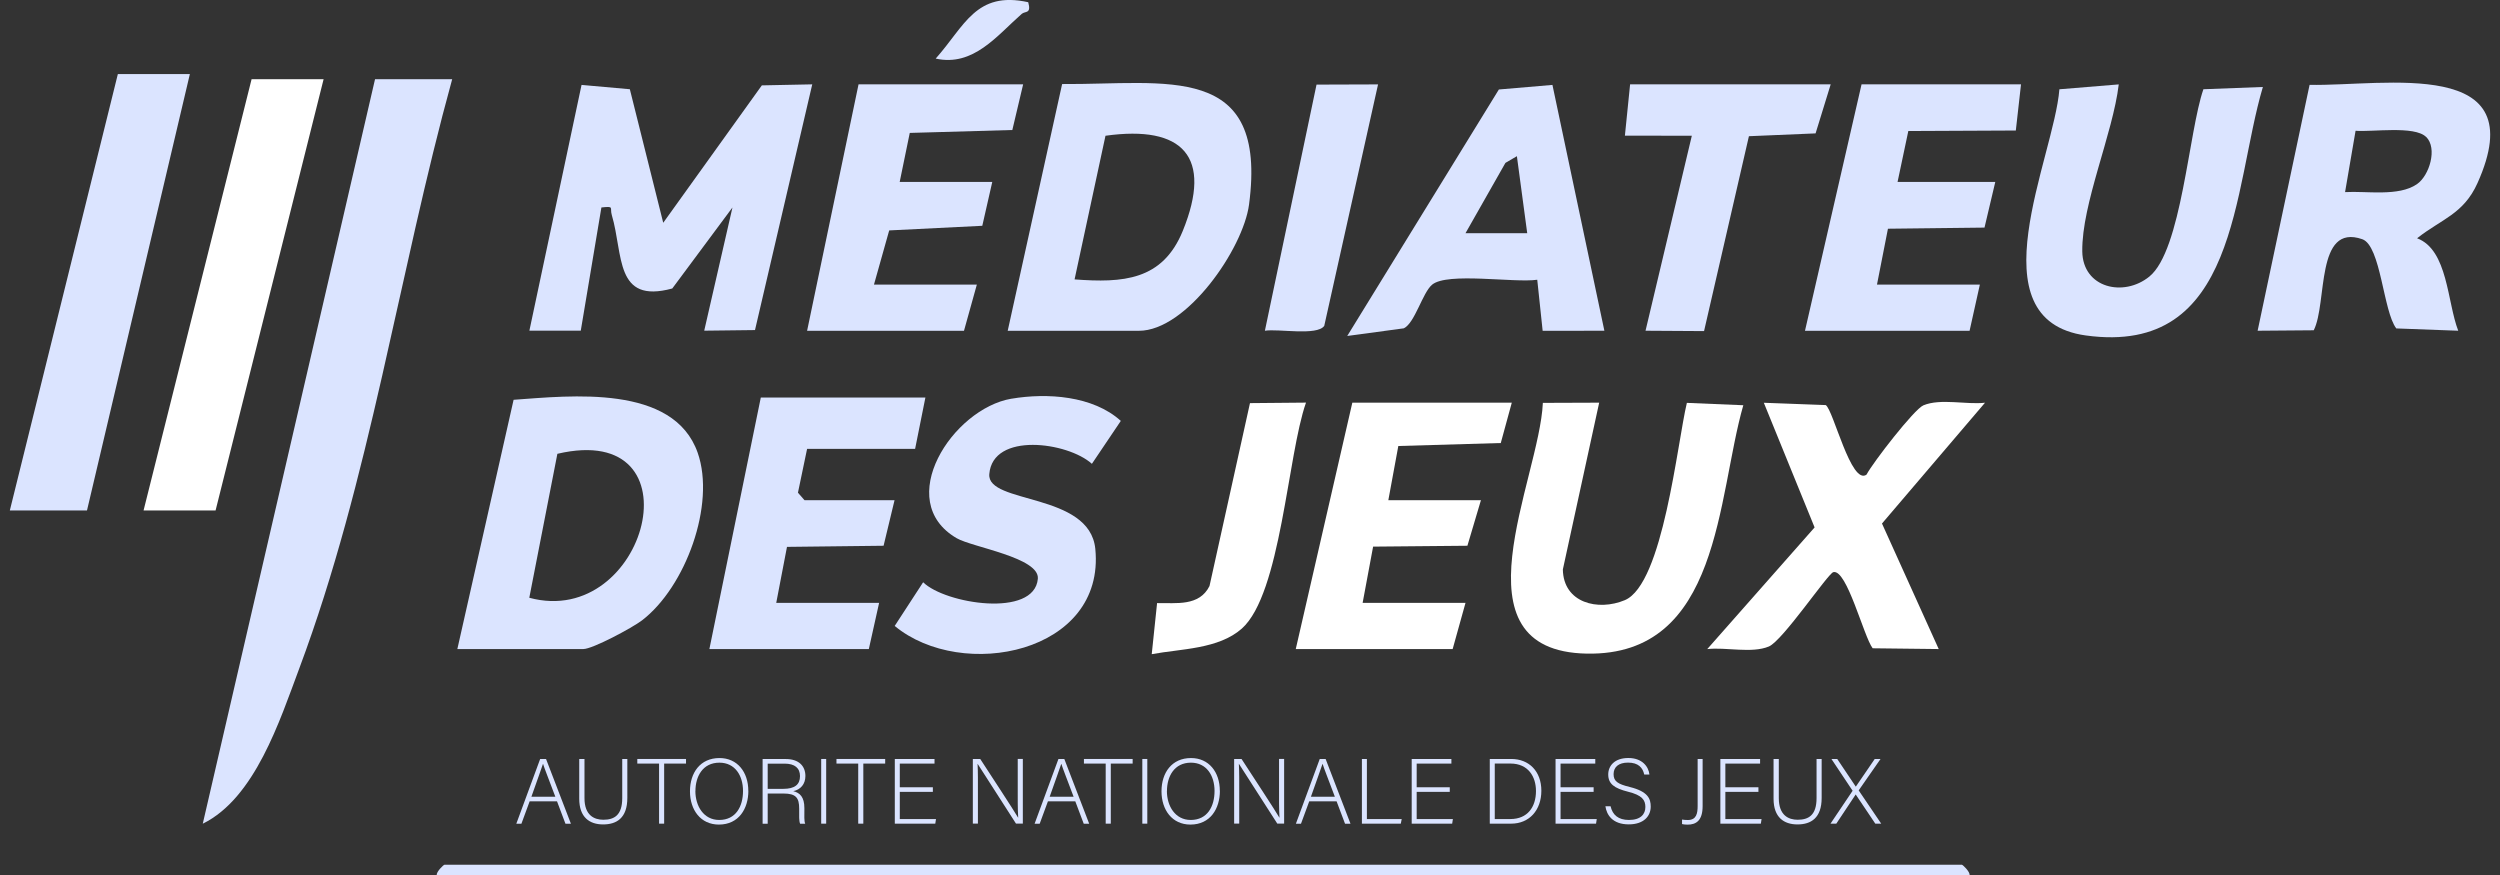
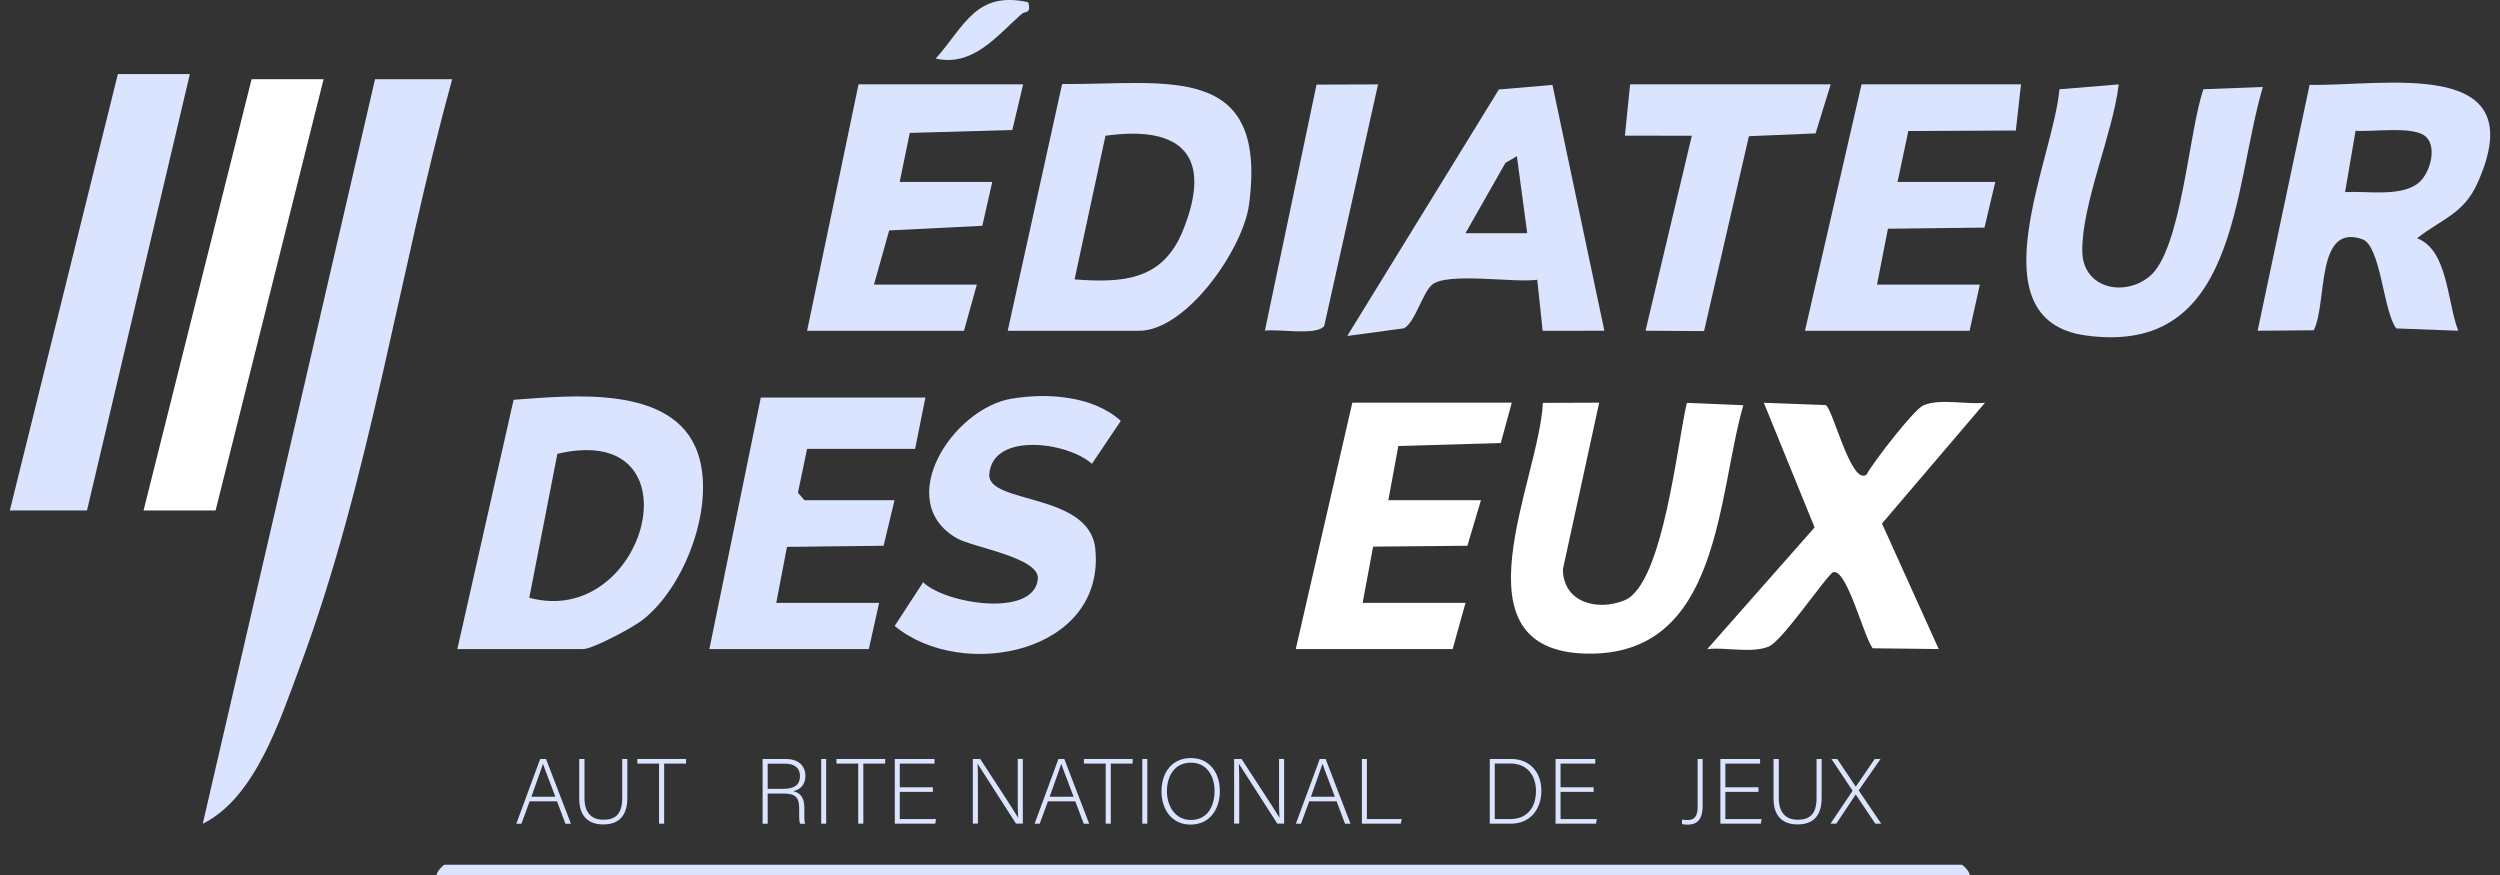
<svg xmlns="http://www.w3.org/2000/svg" width="180" height="63" viewBox="0 0 180 63" fill="none">
  <rect x="0" y="0" width="180" height="63" fill="#333333" stroke="none" />
  <g clip-path="url(#clip0_7844_5272)">
    <path d="M32.557 5.704C28.698 19.71 26.646 34.496 21.547 48.129C20.136 51.903 18.354 57.463 14.599 59.307L27.002 5.704H32.557Z" fill="#DBE4FF" />
-     <path d="M47.745 16.05L54.852 6.147L58.482 6.073L54.36 23.765L50.704 23.809L52.737 14.938L48.404 20.771C44.245 21.902 44.894 18.335 44.049 15.481C43.89 14.941 44.264 14.834 43.301 14.938L41.816 23.806H38.116L41.871 6.114L45.349 6.425L47.753 16.043L47.745 16.05Z" fill="#DBE4FF" />
    <path d="M32.928 46.735L36.979 28.785C41.079 28.493 48.497 27.646 50.234 32.6C51.538 36.322 49.36 42.263 46.227 44.665C45.527 45.201 42.664 46.732 42.001 46.732H32.928V46.735ZM38.109 43.039C46.575 45.327 50.508 30.241 40.131 32.674L38.109 43.039Z" fill="#DBE4FF" />
    <path d="M72.555 23.817L76.473 6.051C83.962 6.103 91.302 4.391 89.931 14.727C89.509 17.913 85.436 23.817 81.999 23.817H72.555ZM77.369 20.117C80.84 20.375 83.702 20.205 85.161 16.623C87.332 11.282 85.176 8.994 79.595 9.774L77.369 20.117Z" fill="#DBE4FF" />
    <path d="M174.03 17.156C176.256 17.991 176.193 21.758 176.993 23.813L172.534 23.647C171.589 22.434 171.43 17.692 170.082 17.222C166.697 16.047 167.582 21.813 166.59 23.78L162.549 23.813L166.29 6.11C171.682 6.214 182.5 4.014 178.378 13.185C177.374 15.422 175.774 15.773 174.03 17.156ZM174.678 9.859C173.837 9.034 170.815 9.515 169.601 9.415L168.845 13.832C170.382 13.74 172.693 14.169 174.015 13.263C174.923 12.642 175.511 10.672 174.682 9.855L174.678 9.859Z" fill="#DBE4FF" />
    <path d="M13.67 5.334L6.263 36.755H0.707L8.485 5.334H13.67Z" fill="#DBE4FF" />
    <path d="M23.299 5.704L15.521 36.755H10.336L18.114 5.704H23.299Z" fill="white" />
    <path d="M152.55 6.077C152.131 9.618 149.88 14.686 149.924 18.095C149.957 20.745 152.909 21.414 154.753 19.913C157.072 18.032 157.59 9.434 158.646 6.425L162.927 6.262C160.753 13.6 161.168 25.669 150.176 24.153C142.073 23.033 147.891 11.352 148.276 6.428L152.55 6.077Z" fill="#DBE4FF" />
    <path d="M66.629 28.622L65.888 32.319H58.111L57.452 35.476L57.926 36.015H64.407L63.618 39.294L56.663 39.375L55.889 43.408H63.296L62.555 46.735H51.075L54.778 28.622H66.629Z" fill="#DBE4FF" />
    <path d="M72.829 28.707C75.38 28.275 78.691 28.485 80.699 30.304L78.617 33.395C76.873 31.823 71.473 31.084 71.229 34.138C71.055 36.315 78.454 35.435 78.862 39.516C79.61 47.035 69.262 49.086 64.418 45.068L66.466 41.922C68.048 43.479 74.477 44.506 74.725 41.671C74.858 40.141 70.014 39.409 68.881 38.751C64.274 36.067 68.581 29.424 72.829 28.704V28.707Z" fill="#DBE4FF" />
    <path d="M111.775 6.11L115.515 23.813L111.071 23.82L110.682 20.142C109.016 20.383 104.216 19.581 103.112 20.497C102.42 21.074 101.872 23.255 101.075 23.639L97.001 24.19L107.919 6.443L111.775 6.114V6.11ZM109.216 11.245L108.39 11.729L105.516 16.79H109.96L109.216 11.245Z" fill="#DBE4FF" />
    <path d="M115.141 28.992L112.526 40.998C112.56 43.416 115.06 44.018 116.985 43.212C119.748 42.056 120.763 31.864 121.455 29.007L125.518 29.177C123.615 35.808 123.896 47.234 114.256 47.061C104.39 46.883 110.841 34.537 111.086 29.007L115.141 28.992Z" fill="white" />
    <path d="M73.666 6.073L72.888 9.36L65.503 9.57L64.778 13.097H71.444L70.725 16.257L64.022 16.59L62.926 20.49H70.333L69.407 23.817H58.111L61.815 6.073H73.666Z" fill="#DBE4FF" />
    <path d="M145.513 6.073L145.139 9.397L137.399 9.434L136.625 13.097H143.661L142.884 16.387L135.932 16.468L135.143 20.49H142.55L141.81 23.817H129.959L134.032 6.073H145.513Z" fill="#DBE4FF" />
    <path d="M134.395 34.163C134.866 33.28 137.821 29.461 138.484 29.184C139.721 28.667 141.576 29.151 142.921 28.996L135.503 37.694L139.588 46.732L134.832 46.676C134.188 45.837 132.973 40.95 131.999 41.194C131.61 41.29 128.355 46.129 127.359 46.547C126.126 47.064 124.263 46.58 122.922 46.735L130.651 37.974L126.996 28.999L131.455 29.166C132.01 29.539 133.281 34.98 134.395 34.171V34.163Z" fill="white" />
    <path d="M108.849 28.992L108.056 31.897L100.679 32.112L99.96 36.015H106.627L105.653 39.294L98.864 39.357L98.109 43.408H105.516L104.59 46.735H93.294L97.368 28.992H108.849Z" fill="white" />
    <path d="M131.81 6.073L130.722 9.604L125.922 9.807L122.692 23.839L118.478 23.813L121.811 9.774L116.993 9.766L117.367 6.073H131.81Z" fill="#DBE4FF" />
    <path d="M141.81 63H31.446C31.416 62.76 31.939 62.261 32.002 62.261H141.254C141.317 62.261 141.839 62.76 141.81 63Z" fill="#DBE4FF" />
-     <path d="M94.031 28.992C92.705 32.748 92.228 42.761 89.409 45.26C87.724 46.75 85.028 46.706 82.925 47.101L83.31 43.423C84.695 43.401 86.343 43.671 87.084 42.196L89.998 29.025L94.035 28.988L94.031 28.992Z" fill="white" />
    <path d="M99.22 6.077L95.346 23.462C94.828 24.198 92.05 23.658 91.072 23.813L94.79 6.092L99.216 6.077H99.22Z" fill="#DBE4FF" />
    <path d="M74.032 0.159C74.273 1.024 73.81 0.78 73.562 1.002C71.788 2.558 70.085 4.82 67.37 4.218C69.466 1.867 70.255 -0.669 74.032 0.159Z" fill="#DBE4FF" />
    <path d="M38.135 57.696L37.542 59.307H37.175L38.89 54.65H39.316L41.105 59.307H40.712L40.105 57.696H38.138H38.135ZM39.983 57.363C39.461 55.977 39.198 55.315 39.101 55.001H39.094C38.979 55.352 38.679 56.18 38.261 57.363H39.983Z" fill="#DBE4FF" />
    <path d="M42.083 54.646V57.466C42.083 58.705 42.782 59.022 43.442 59.022C44.223 59.022 44.801 58.697 44.801 57.466V54.646H45.168V57.448C45.168 58.904 44.394 59.359 43.427 59.359C42.46 59.359 41.705 58.86 41.705 57.507V54.646H42.079H42.083Z" fill="#DBE4FF" />
    <path d="M47.453 54.978H45.886V54.646H49.393V54.978H47.819V59.303H47.453V54.978Z" fill="#DBE4FF" />
-     <path d="M53.882 56.941C53.882 58.213 53.2 59.37 51.76 59.37C50.445 59.37 49.678 58.313 49.678 56.975C49.678 55.636 50.419 54.579 51.804 54.579C53.086 54.579 53.878 55.585 53.878 56.941H53.882ZM50.067 56.956C50.067 58.028 50.66 59.037 51.782 59.037C52.989 59.037 53.497 58.054 53.497 56.949C53.497 55.843 52.923 54.912 51.797 54.912C50.597 54.912 50.071 55.903 50.071 56.956H50.067Z" fill="#DBE4FF" />
    <path d="M55.274 57.13V59.307H54.908V54.65H56.582C57.5 54.65 57.989 55.141 57.989 55.873C57.989 56.465 57.637 56.853 57.115 56.964C57.596 57.078 57.915 57.389 57.915 58.18V58.361C57.915 58.686 57.889 59.126 57.974 59.307H57.608C57.522 59.108 57.541 58.734 57.541 58.335V58.217C57.541 57.452 57.315 57.134 56.419 57.134H55.271L55.274 57.13ZM55.274 56.797H56.4C57.219 56.797 57.6 56.49 57.6 55.88C57.6 55.307 57.226 54.982 56.5 54.982H55.274V56.801V56.797Z" fill="#DBE4FF" />
    <path d="M59.485 54.646V59.303H59.126V54.646H59.485Z" fill="#DBE4FF" />
    <path d="M61.792 54.978H60.226V54.646H63.733V54.978H62.159V59.303H61.792V54.978Z" fill="#DBE4FF" />
    <path d="M67.166 57.015H64.785V58.971H67.392L67.34 59.303H64.426V54.646H67.285V54.978H64.785V56.682H67.166V57.015Z" fill="#DBE4FF" />
    <path d="M70.044 59.303V54.646H70.577C71.303 55.762 73.01 58.364 73.303 58.871H73.31C73.269 58.198 73.277 57.514 73.277 56.753V54.642H73.644V59.3H73.151C72.459 58.22 70.725 55.511 70.392 55.001H70.385C70.418 55.614 70.41 56.291 70.41 57.137V59.3H70.044V59.303Z" fill="#DBE4FF" />
    <path d="M75.451 57.696L74.858 59.307H74.492L76.206 54.65H76.632L78.421 59.307H78.028L77.421 57.696H75.455H75.451ZM77.299 57.363C76.777 55.977 76.514 55.315 76.418 55.001H76.41C76.295 55.352 75.995 56.18 75.577 57.363H77.299Z" fill="#DBE4FF" />
    <path d="M79.61 54.978H78.043V54.646H81.55V54.978H79.977V59.303H79.61V54.978Z" fill="#DBE4FF" />
    <path d="M82.606 54.646V59.303H82.247V54.646H82.606Z" fill="#DBE4FF" />
    <path d="M87.832 56.941C87.832 58.213 87.15 59.37 85.71 59.37C84.395 59.37 83.628 58.313 83.628 56.975C83.628 55.636 84.369 54.579 85.754 54.579C87.035 54.579 87.828 55.585 87.828 56.941H87.832ZM84.017 56.956C84.017 58.028 84.61 59.037 85.732 59.037C86.939 59.037 87.447 58.054 87.447 56.949C87.447 55.843 86.872 54.912 85.747 54.912C84.547 54.912 84.021 55.903 84.021 56.956H84.017Z" fill="#DBE4FF" />
    <path d="M88.858 59.303V54.646H89.391C90.117 55.762 91.824 58.364 92.117 58.871H92.124C92.083 58.198 92.091 57.514 92.091 56.753V54.642H92.457V59.3H91.965C91.272 58.22 89.539 55.511 89.206 55.001H89.198C89.232 55.614 89.224 56.291 89.224 57.137V59.3H88.858V59.303Z" fill="#DBE4FF" />
    <path d="M94.265 57.696L93.672 59.307H93.305L95.02 54.65H95.446L97.235 59.307H96.842L96.235 57.696H94.268H94.265ZM96.109 57.363C95.587 55.977 95.324 55.315 95.228 55.001H95.22C95.105 55.352 94.805 56.18 94.387 57.363H96.109Z" fill="#DBE4FF" />
    <path d="M98.057 54.646H98.416V58.971H100.924L100.857 59.303H98.057V54.646Z" fill="#DBE4FF" />
-     <path d="M104.383 57.015H102.001V58.971H104.608L104.557 59.303H101.642V54.646H104.501V54.978H102.001V56.682H104.383V57.015Z" fill="#DBE4FF" />
    <path d="M107.264 54.646H108.812C110.093 54.646 110.978 55.537 110.978 56.934C110.978 58.331 110.112 59.303 108.804 59.303H107.264V54.646ZM107.623 58.971H108.749C109.982 58.971 110.59 58.106 110.59 56.952C110.59 55.928 110.041 54.975 108.749 54.975H107.623V58.967V58.971Z" fill="#DBE4FF" />
    <path d="M114.741 57.015H112.36V58.971H114.967L114.915 59.303H112V54.646H114.86V54.978H112.36V56.682H114.741V57.015Z" fill="#DBE4FF" />
-     <path d="M115.963 58.054C116.104 58.671 116.515 59.037 117.285 59.037C118.137 59.037 118.467 58.612 118.467 58.106C118.467 57.599 118.234 57.255 117.208 57.001C116.223 56.753 115.793 56.435 115.793 55.762C115.793 55.148 116.241 54.576 117.241 54.576C118.241 54.576 118.7 55.2 118.759 55.766H118.385C118.278 55.267 117.952 54.908 117.219 54.908C116.545 54.908 116.178 55.222 116.178 55.74C116.178 56.258 116.485 56.453 117.345 56.664C118.659 56.989 118.852 57.514 118.852 58.076C118.852 58.76 118.352 59.355 117.271 59.355C116.104 59.355 115.678 58.675 115.589 58.05H115.963V58.054Z" fill="#DBE4FF" />
    <path d="M122.589 58.035C122.589 59.074 122.13 59.374 121.507 59.374C121.307 59.374 121.222 59.355 121.107 59.333V59.008C121.2 59.026 121.367 59.041 121.522 59.041C122.148 59.041 122.23 58.557 122.23 58.028V54.646H122.589V58.032V58.035Z" fill="#DBE4FF" />
    <path d="M126.607 57.015H124.226V58.971H126.833L126.781 59.303H123.866V54.646H126.726V54.978H124.226V56.682H126.607V57.015Z" fill="#DBE4FF" />
    <path d="M128.074 54.646V57.466C128.074 58.705 128.774 59.022 129.433 59.022C130.214 59.022 130.792 58.697 130.792 57.466V54.646H131.159V57.448C131.159 58.904 130.385 59.359 129.418 59.359C128.451 59.359 127.696 58.86 127.696 57.507V54.646H128.07H128.074Z" fill="#DBE4FF" />
    <path d="M135.021 59.303L133.614 57.207H133.607L132.214 59.303H131.796L133.388 56.934L131.862 54.646H132.281L133.614 56.635H133.621L134.981 54.646H135.399L133.825 56.908L135.447 59.303H135.021Z" fill="#DBE4FF" />
  </g>
  <defs>
    <clipPath id="clip0_7844_5272">
      <rect width="180" height="63" fill="white" />
    </clipPath>
  </defs>
</svg>